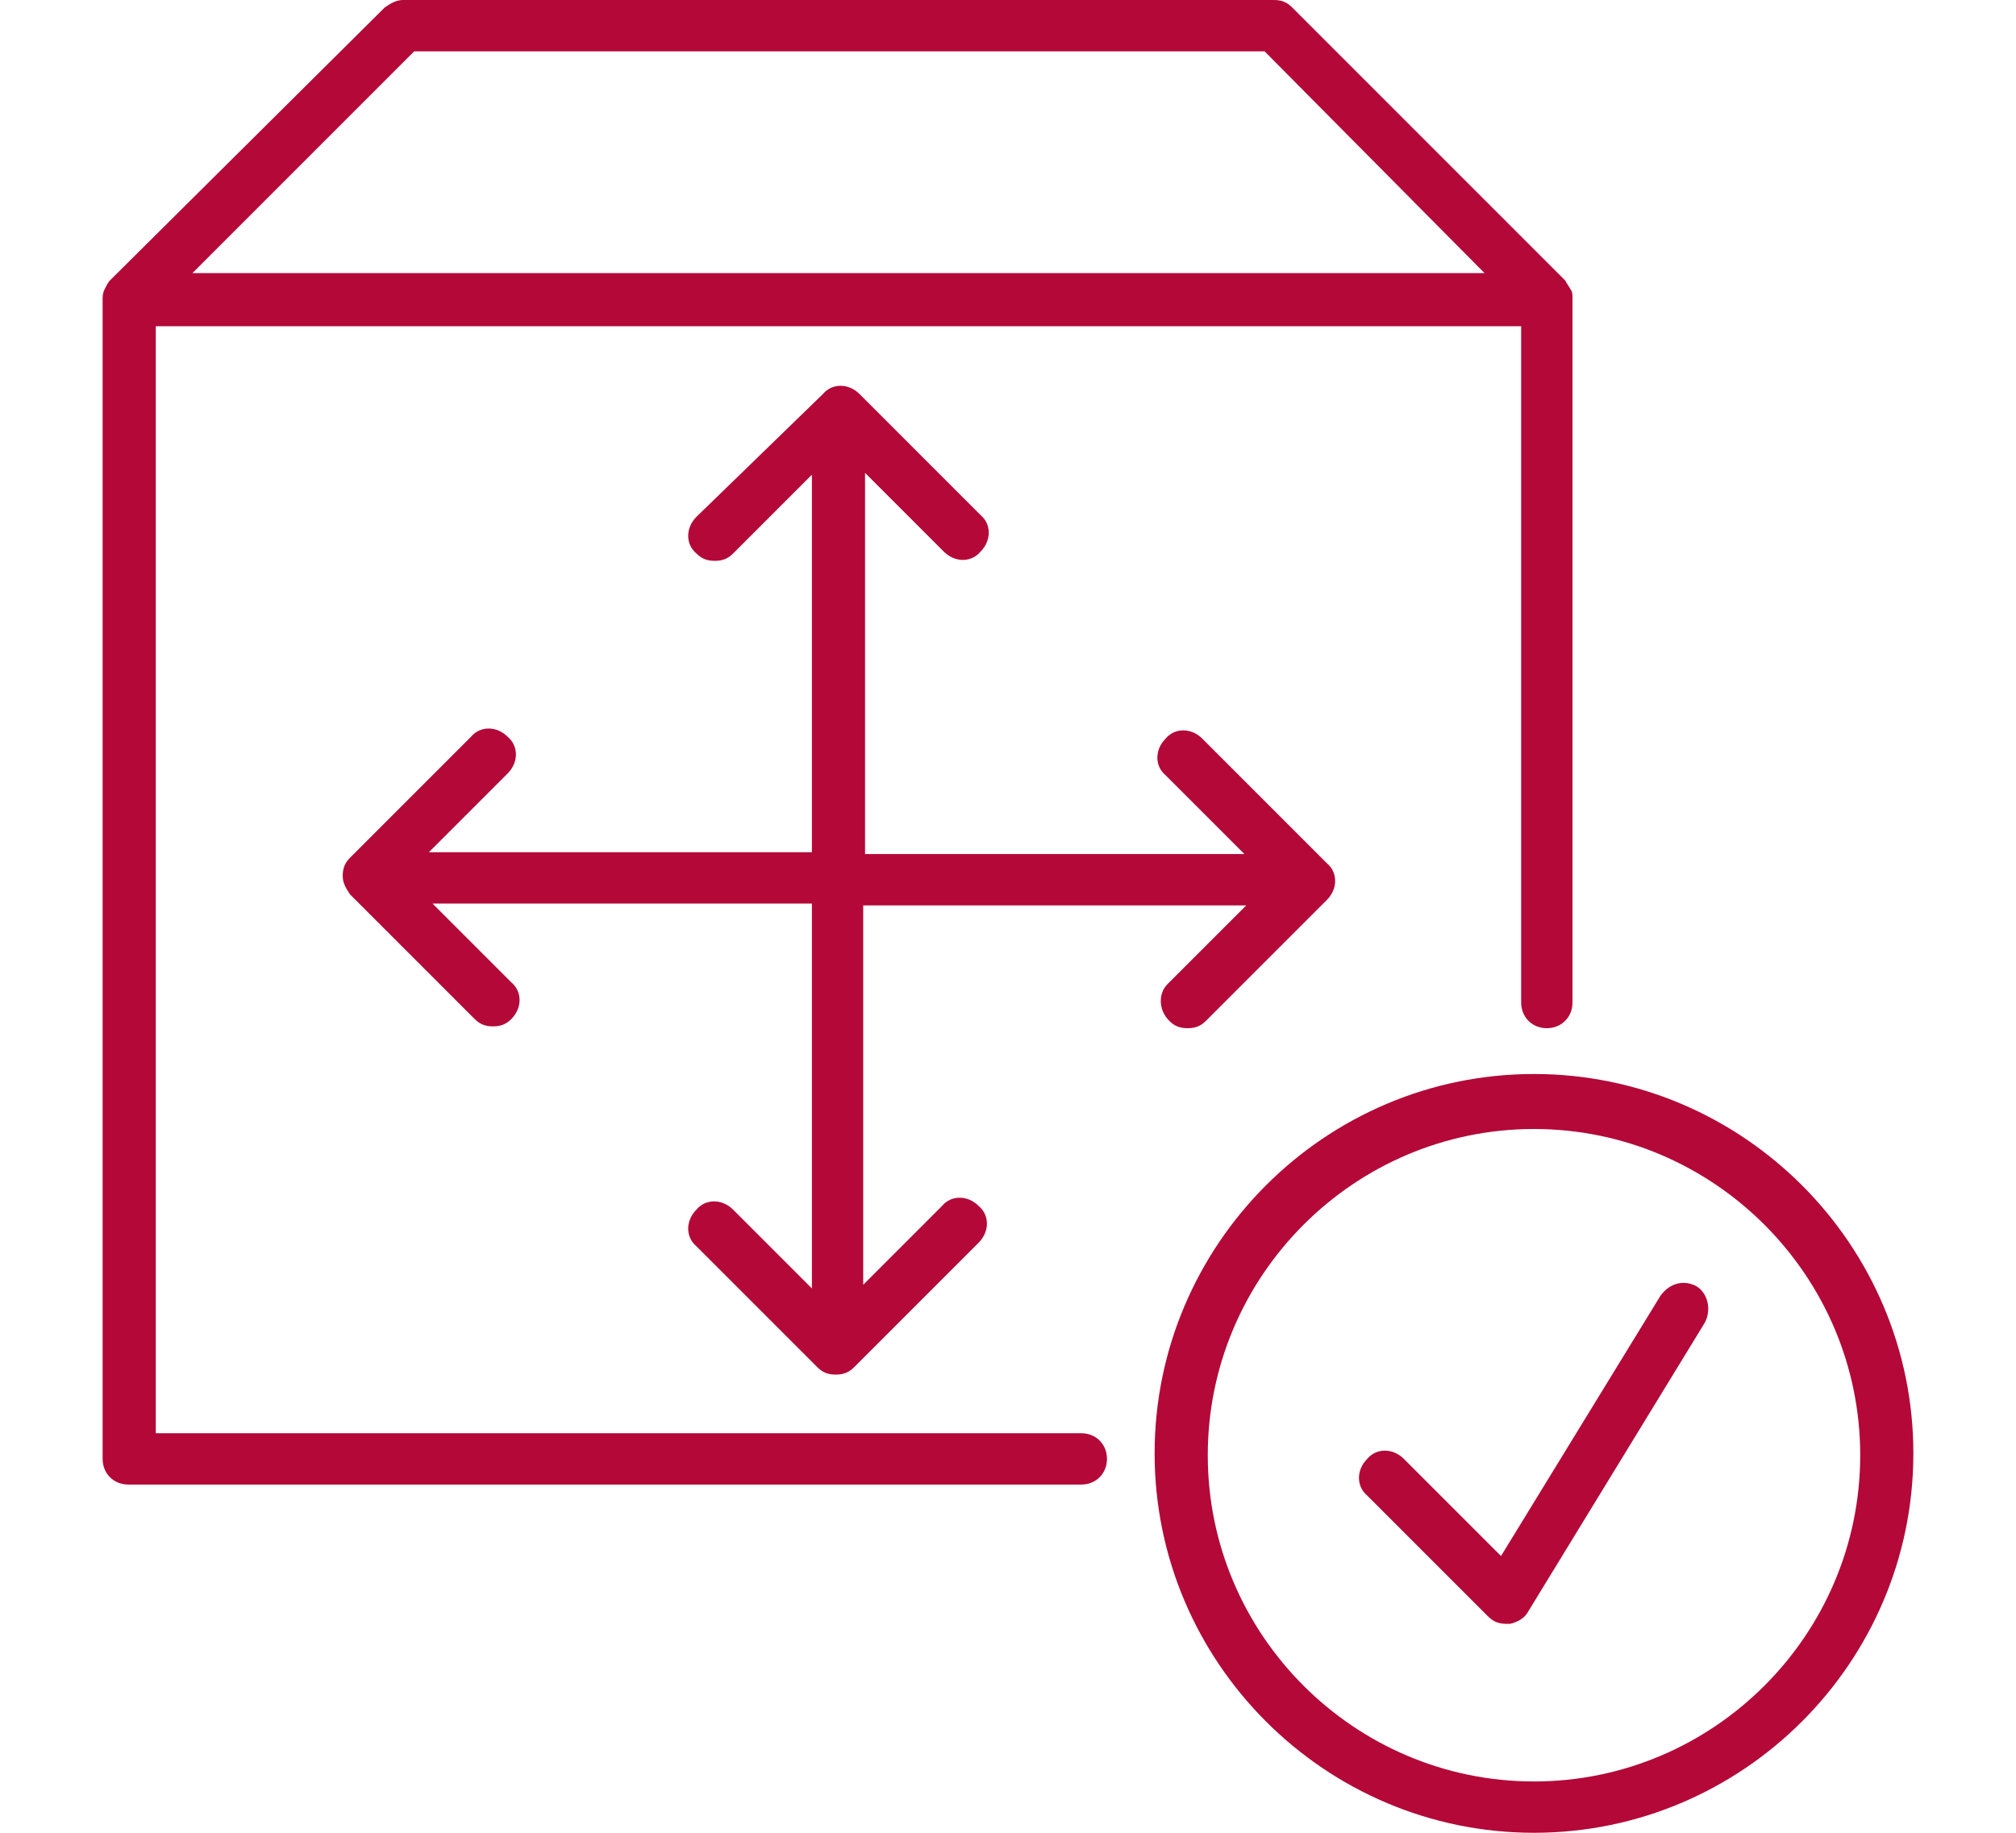
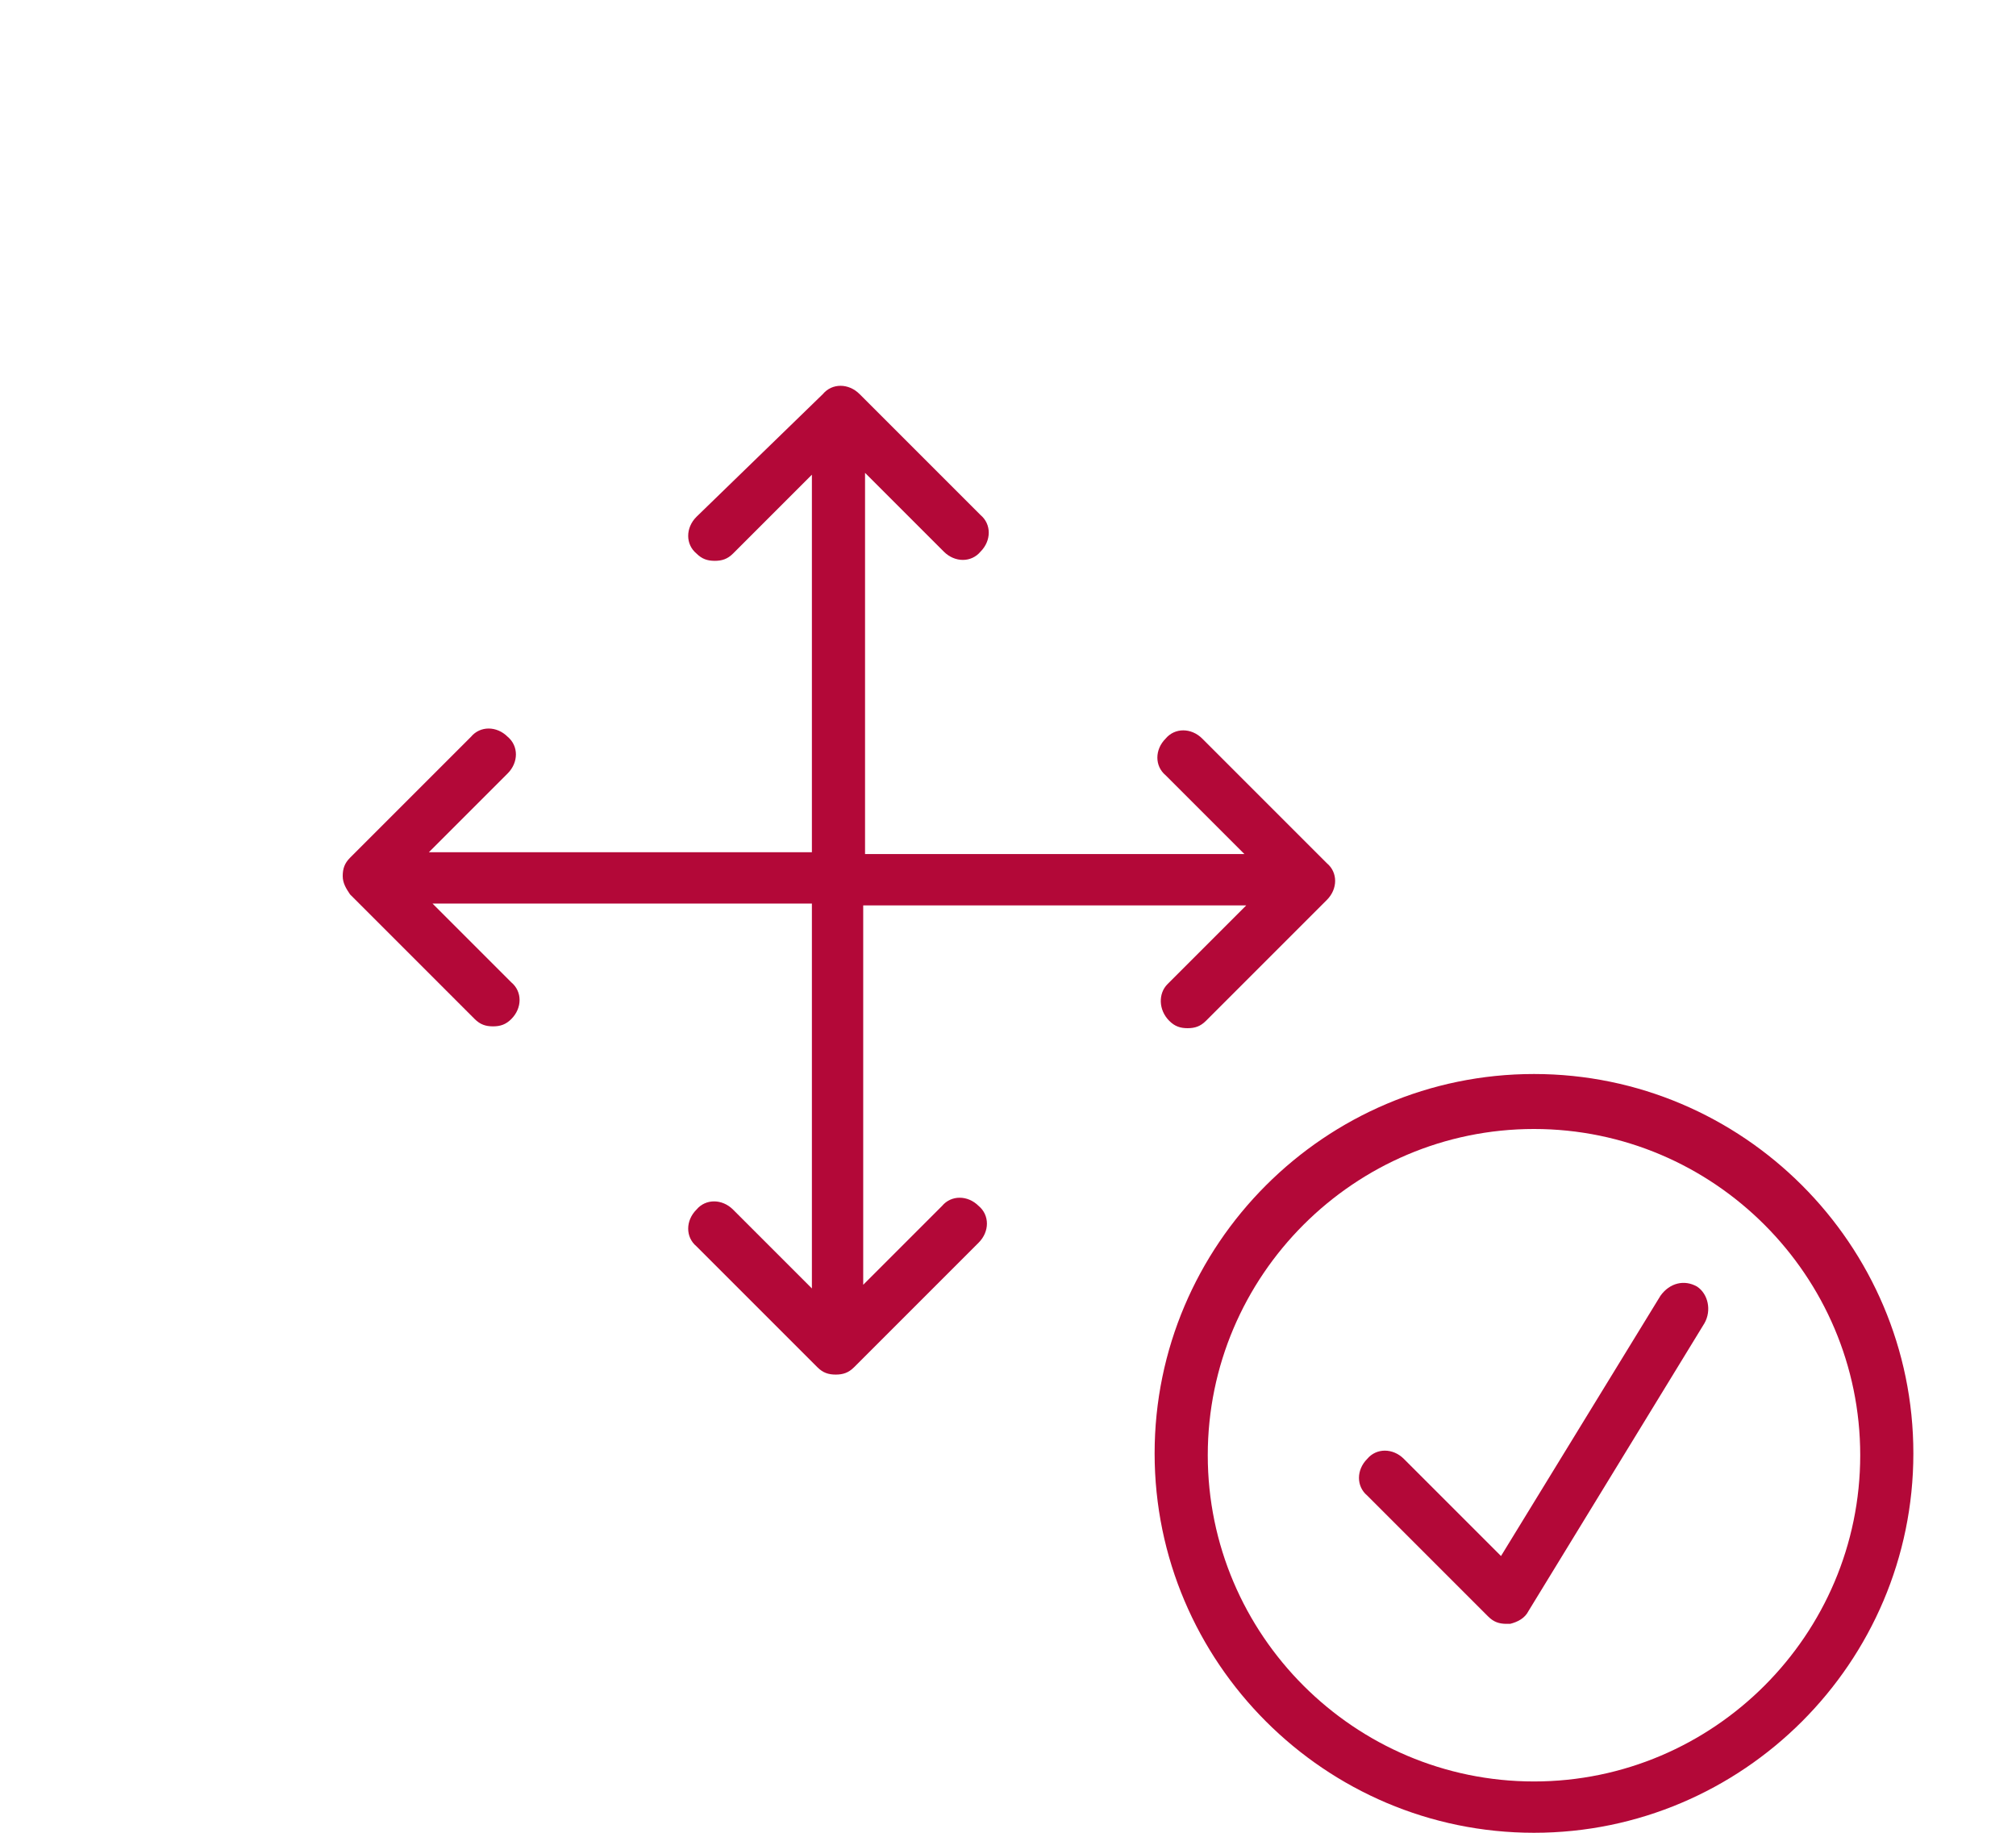
<svg xmlns="http://www.w3.org/2000/svg" version="1.1" id="Layer_1" x="0px" y="0px" viewBox="0 0 110 100" style="enable-background:new 0 0 110 100;" xml:space="preserve">
  <style type="text/css">
	.st0{fill:#B30838;}
</style>
  <g>
-     <path class="st0" d="M59,78.2H8.5V17.8H83v36.9c0,0.8,0.6,1.4,1.4,1.4c0.8,0,1.4-0.6,1.4-1.4V16.3c0-0.2,0-0.4-0.1-0.5   c-0.1-0.2-0.2-0.3-0.3-0.5L70.5,0.4c-0.3-0.3-0.6-0.4-1-0.4H22c-0.4,0-0.7,0.2-1,0.4L6,15.3c-0.1,0.1-0.2,0.3-0.3,0.5   c-0.1,0.2-0.1,0.4-0.1,0.5v63.3c0,0.8,0.6,1.4,1.4,1.4H59c0.8,0,1.4-0.6,1.4-1.4C60.4,78.8,59.8,78.2,59,78.2z M22.6,2.8h46.4   L81,14.9H10.5L22.6,2.8z" />
    <path class="st0" d="M83.7,58.6C72.3,58.6,63,67.9,63,79.3c0,11.4,9.3,20.7,20.7,20.7c11.4,0,20.7-9.3,20.7-20.7   C104.4,67.9,95.1,58.6,83.7,58.6z M83.7,97.2c-9.8,0-17.8-8-17.8-17.8s8-17.8,17.8-17.8s17.8,8,17.8,17.8S93.5,97.2,83.7,97.2z" />
    <path class="st0" d="M92.6,70.2c-0.7-0.4-1.5-0.2-2,0.5l-8.7,14.2l-5.3-5.3c-0.6-0.6-1.5-0.6-2,0c-0.6,0.6-0.6,1.5,0,2l6.6,6.6   c0.3,0.3,0.6,0.4,1,0.4c0.1,0,0.1,0,0.2,0c0.4-0.1,0.8-0.3,1-0.7L93,72.2C93.4,71.5,93.2,70.6,92.6,70.2z" />
    <path class="st0" d="M63.8,55.7c0.3,0.3,0.6,0.4,1,0.4s0.7-0.1,1-0.4l6.6-6.6c0.6-0.6,0.6-1.5,0-2l-6.8-6.8c-0.6-0.6-1.5-0.6-2,0   c-0.6,0.6-0.6,1.5,0,2l4.3,4.3H47.2V25.8l4.3,4.3c0.6,0.6,1.5,0.6,2,0c0.6-0.6,0.6-1.5,0-2l-6.6-6.6c-0.6-0.6-1.5-0.6-2,0L38,28.2   c-0.6,0.6-0.6,1.5,0,2c0.3,0.3,0.6,0.4,1,0.4s0.7-0.1,1-0.4l4.3-4.3v20.6H23.4l4.3-4.3c0.6-0.6,0.6-1.5,0-2c-0.6-0.6-1.5-0.6-2,0   l-6.6,6.6c-0.3,0.3-0.4,0.6-0.4,1c0,0.4,0.2,0.7,0.4,1l6.8,6.8c0.3,0.3,0.6,0.4,1,0.4c0.4,0,0.7-0.1,1-0.4c0.6-0.6,0.6-1.5,0-2   l-4.3-4.3h20.7v21l-4.3-4.3c-0.6-0.6-1.5-0.6-2,0c-0.6,0.6-0.6,1.5,0,2l6.6,6.6c0.3,0.3,0.6,0.4,1,0.4s0.7-0.1,1-0.4l6.8-6.8   c0.6-0.6,0.6-1.5,0-2c-0.6-0.6-1.5-0.6-2,0l-4.3,4.3V49.4h20.9l-4.3,4.3C63.2,54.2,63.2,55.1,63.8,55.7z" />
  </g>
</svg>